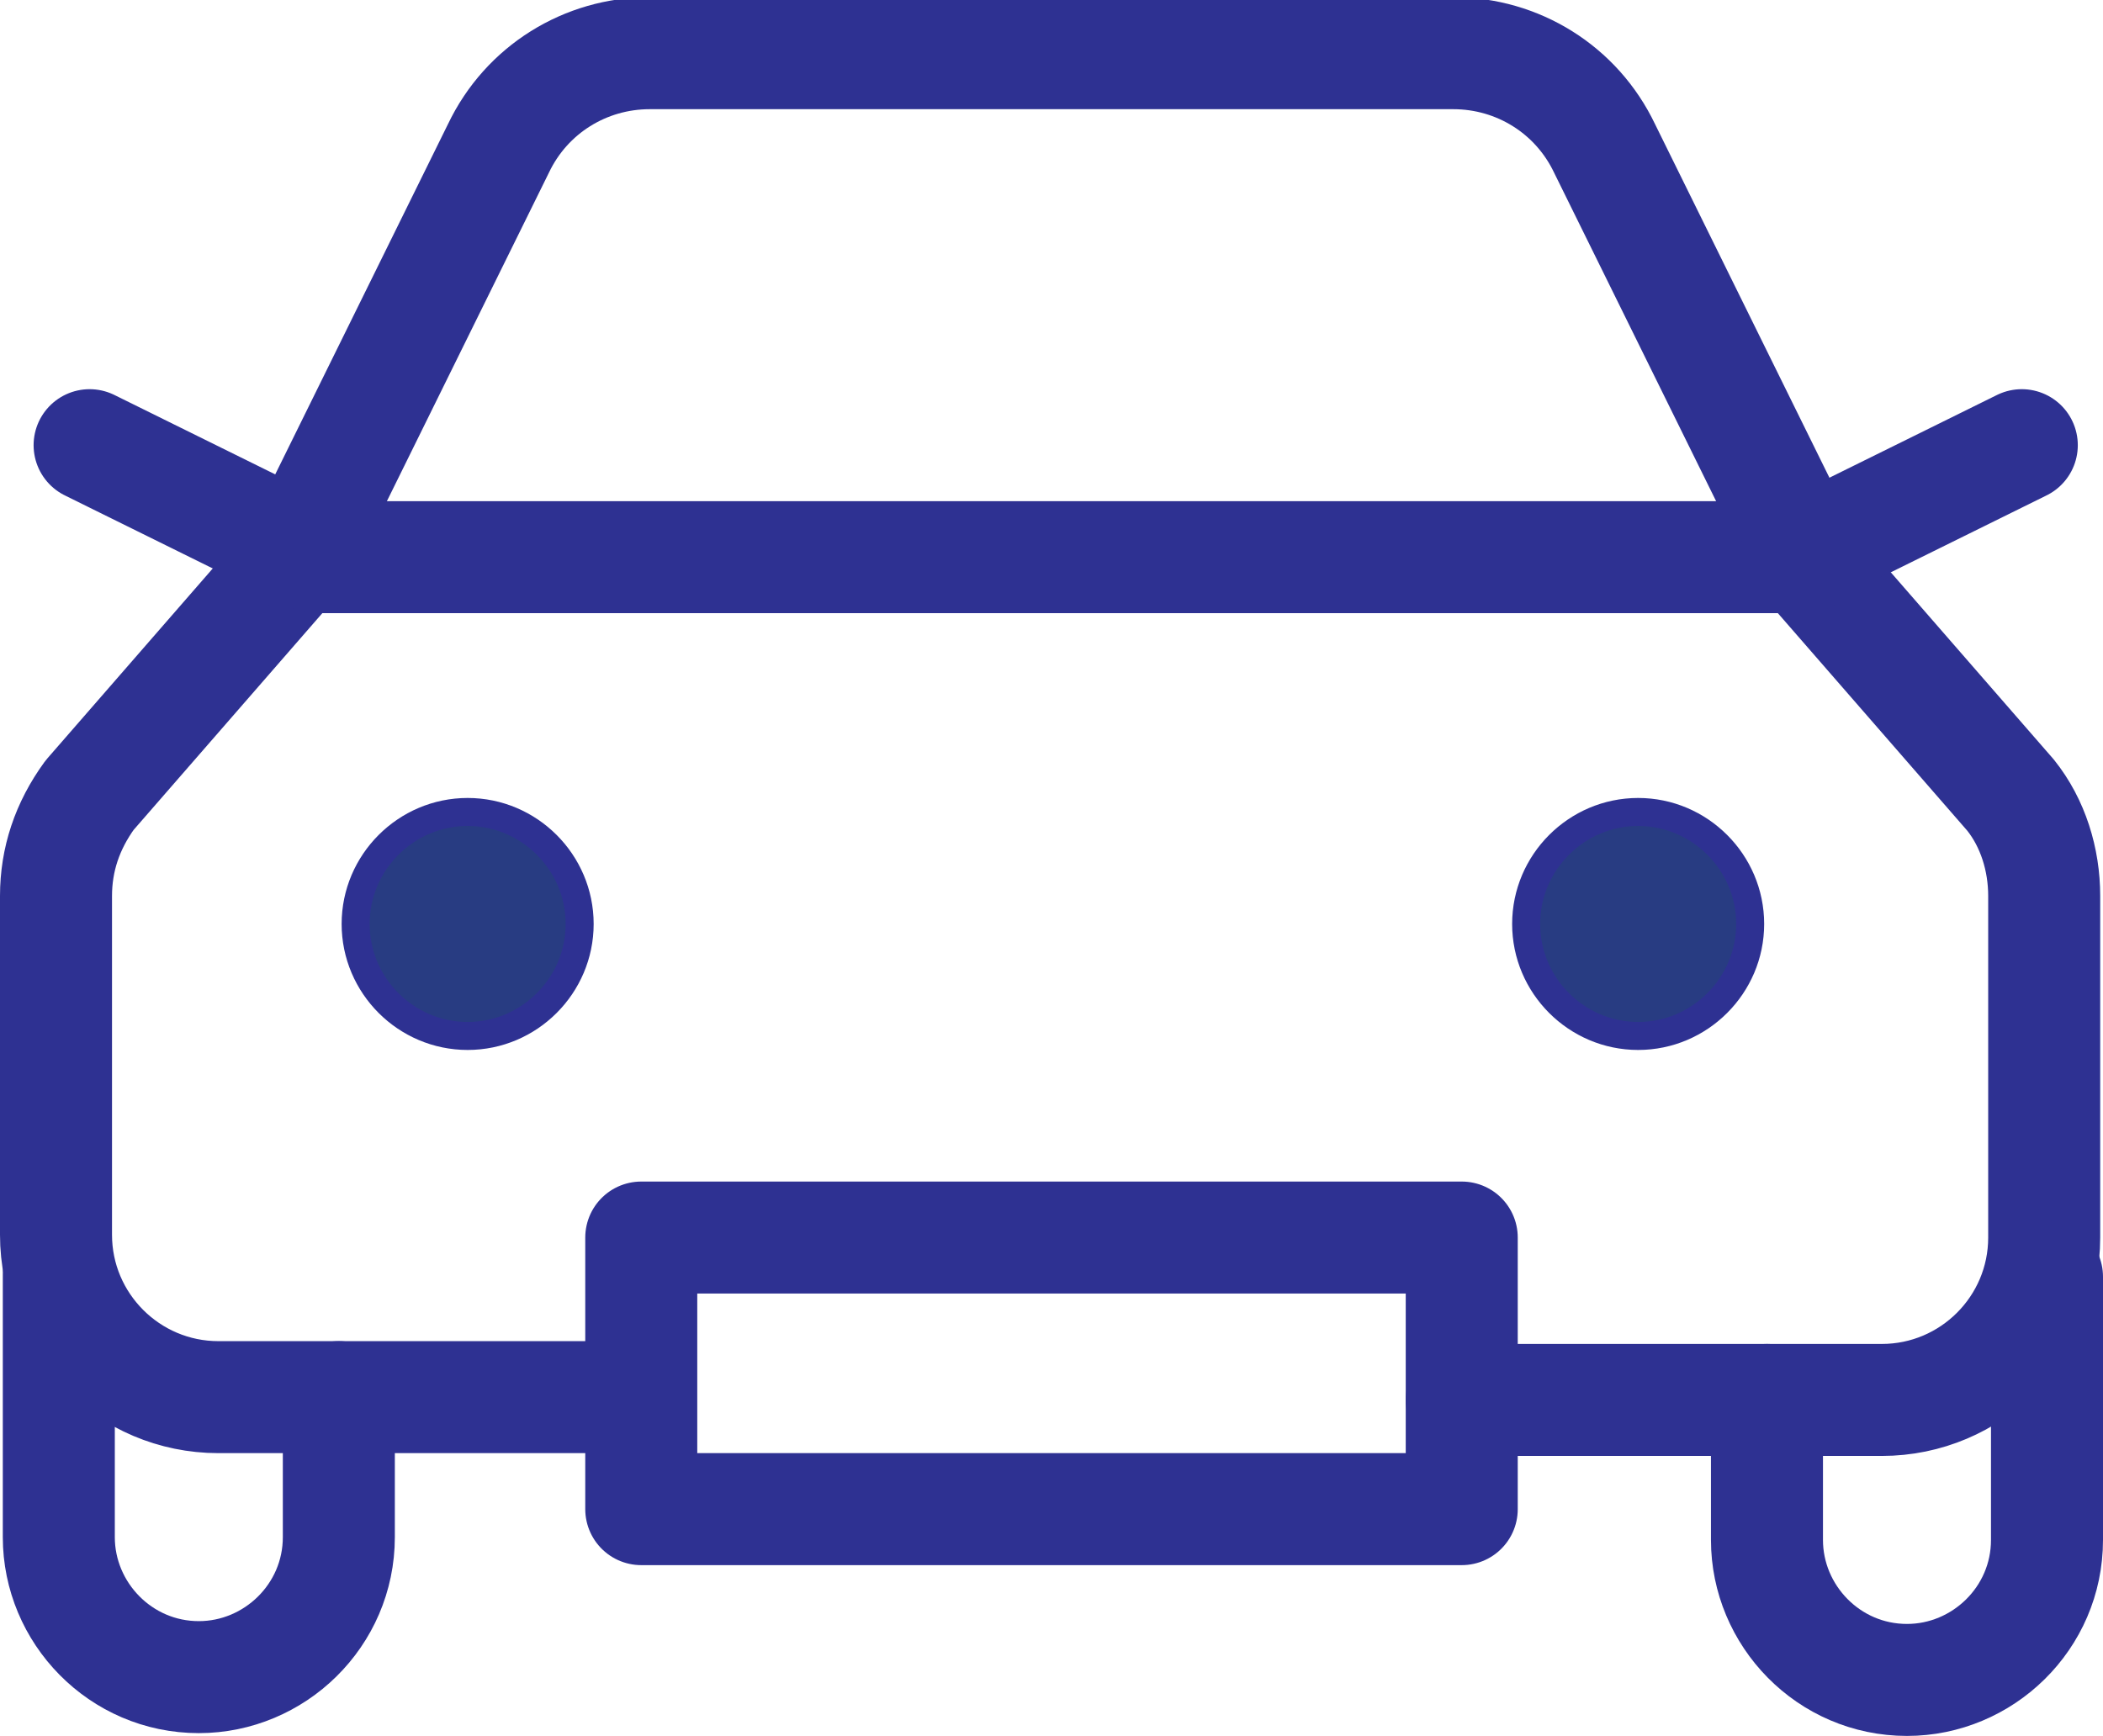
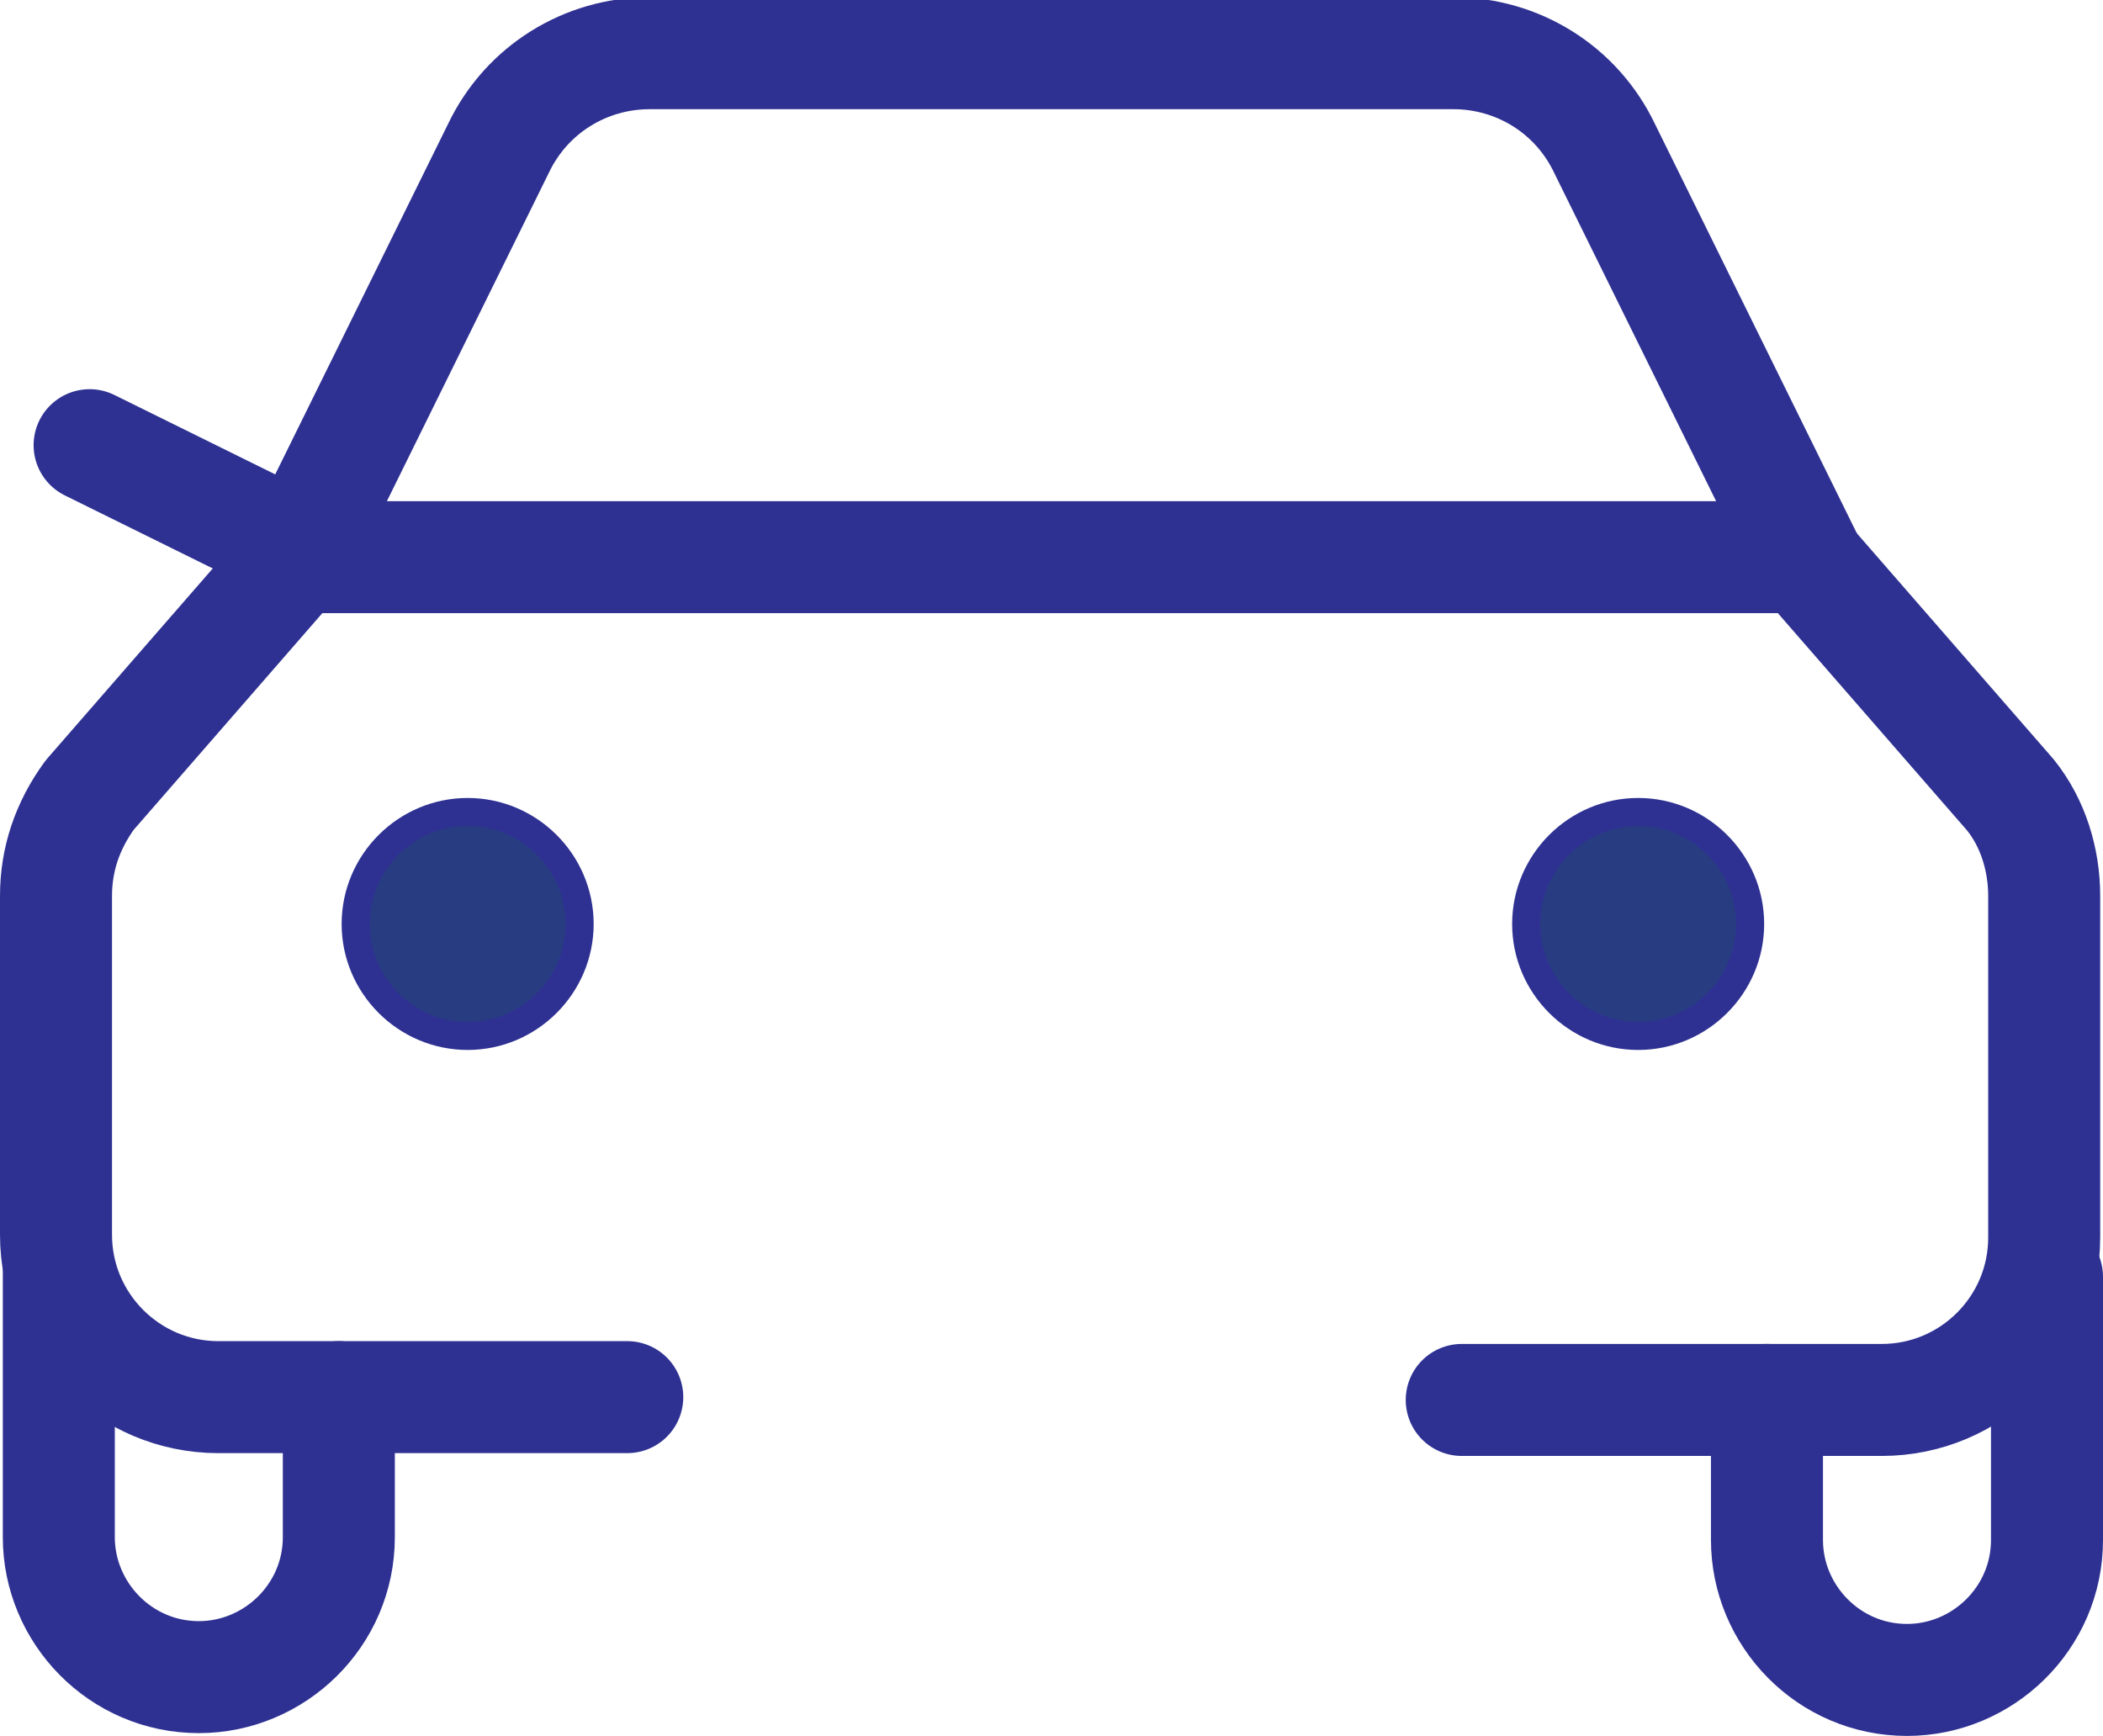
<svg xmlns="http://www.w3.org/2000/svg" version="1.1" id="Isolation_Mode" x="0px" y="0px" viewBox="0 0 75.1 62" style="enable-background:new 0 0 75.1 62;" xml:space="preserve">
  <style type="text/css">
	.st0{fill:none;stroke:#2E3192;stroke-width:4;stroke-linecap:round;stroke-linejoin:round;stroke-miterlimit:10;}
	.st1{fill:#283C82;stroke:#2E3192;stroke-miterlimit:10;}
</style>
  <g>
    <path class="st0" d="M12.1,49.9v5c0,2.8-2.3,5-5,5l0,0c-2.8,0-5-2.3-5-5v-9.4" />
    <path class="st0" d="M22.4,49.9H7.8c-3.2,0-5.8-2.6-5.8-5.8V32c0-1.3,0.4-2.5,1.2-3.6l7.4-8.5h53.8l7.4,8.5c0.8,1,1.2,2.3,1.2,3.6   v12.2c0,3.2-2.6,5.8-5.8,5.8H52.2" />
    <path class="st0" d="M73.1,45.6V55c0,2.8-2.3,5-5,5l0,0c-2.8,0-5-2.3-5-5v-5" />
    <path class="st0" d="M10.6,19.9l7.2-14.6c1-2.1,3.1-3.4,5.4-3.4h28.7c2.3,0,4.4,1.3,5.4,3.4l7.2,14.6" />
-     <rect x="22.9" y="44.2" class="st0" width="29.3" height="9.7" />
    <line class="st0" x1="11.3" y1="19.9" x2="3.2" y2="15.9" />
-     <line class="st0" x1="64.1" y1="19.9" x2="72.2" y2="15.9" />
    <g>
      <path class="st1" d="M20.7,33c0,2.2-1.8,4-4,4c-2.2,0-4-1.8-4-4c0-2.2,1.8-4,4-4C18.9,29,20.7,30.8,20.7,33z" />
      <path class="st1" d="M62.5,33c0,2.2-1.8,4-4,4c-2.2,0-4-1.8-4-4c0-2.2,1.8-4,4-4C60.7,29,62.5,30.8,62.5,33z" />
    </g>
  </g>
</svg>